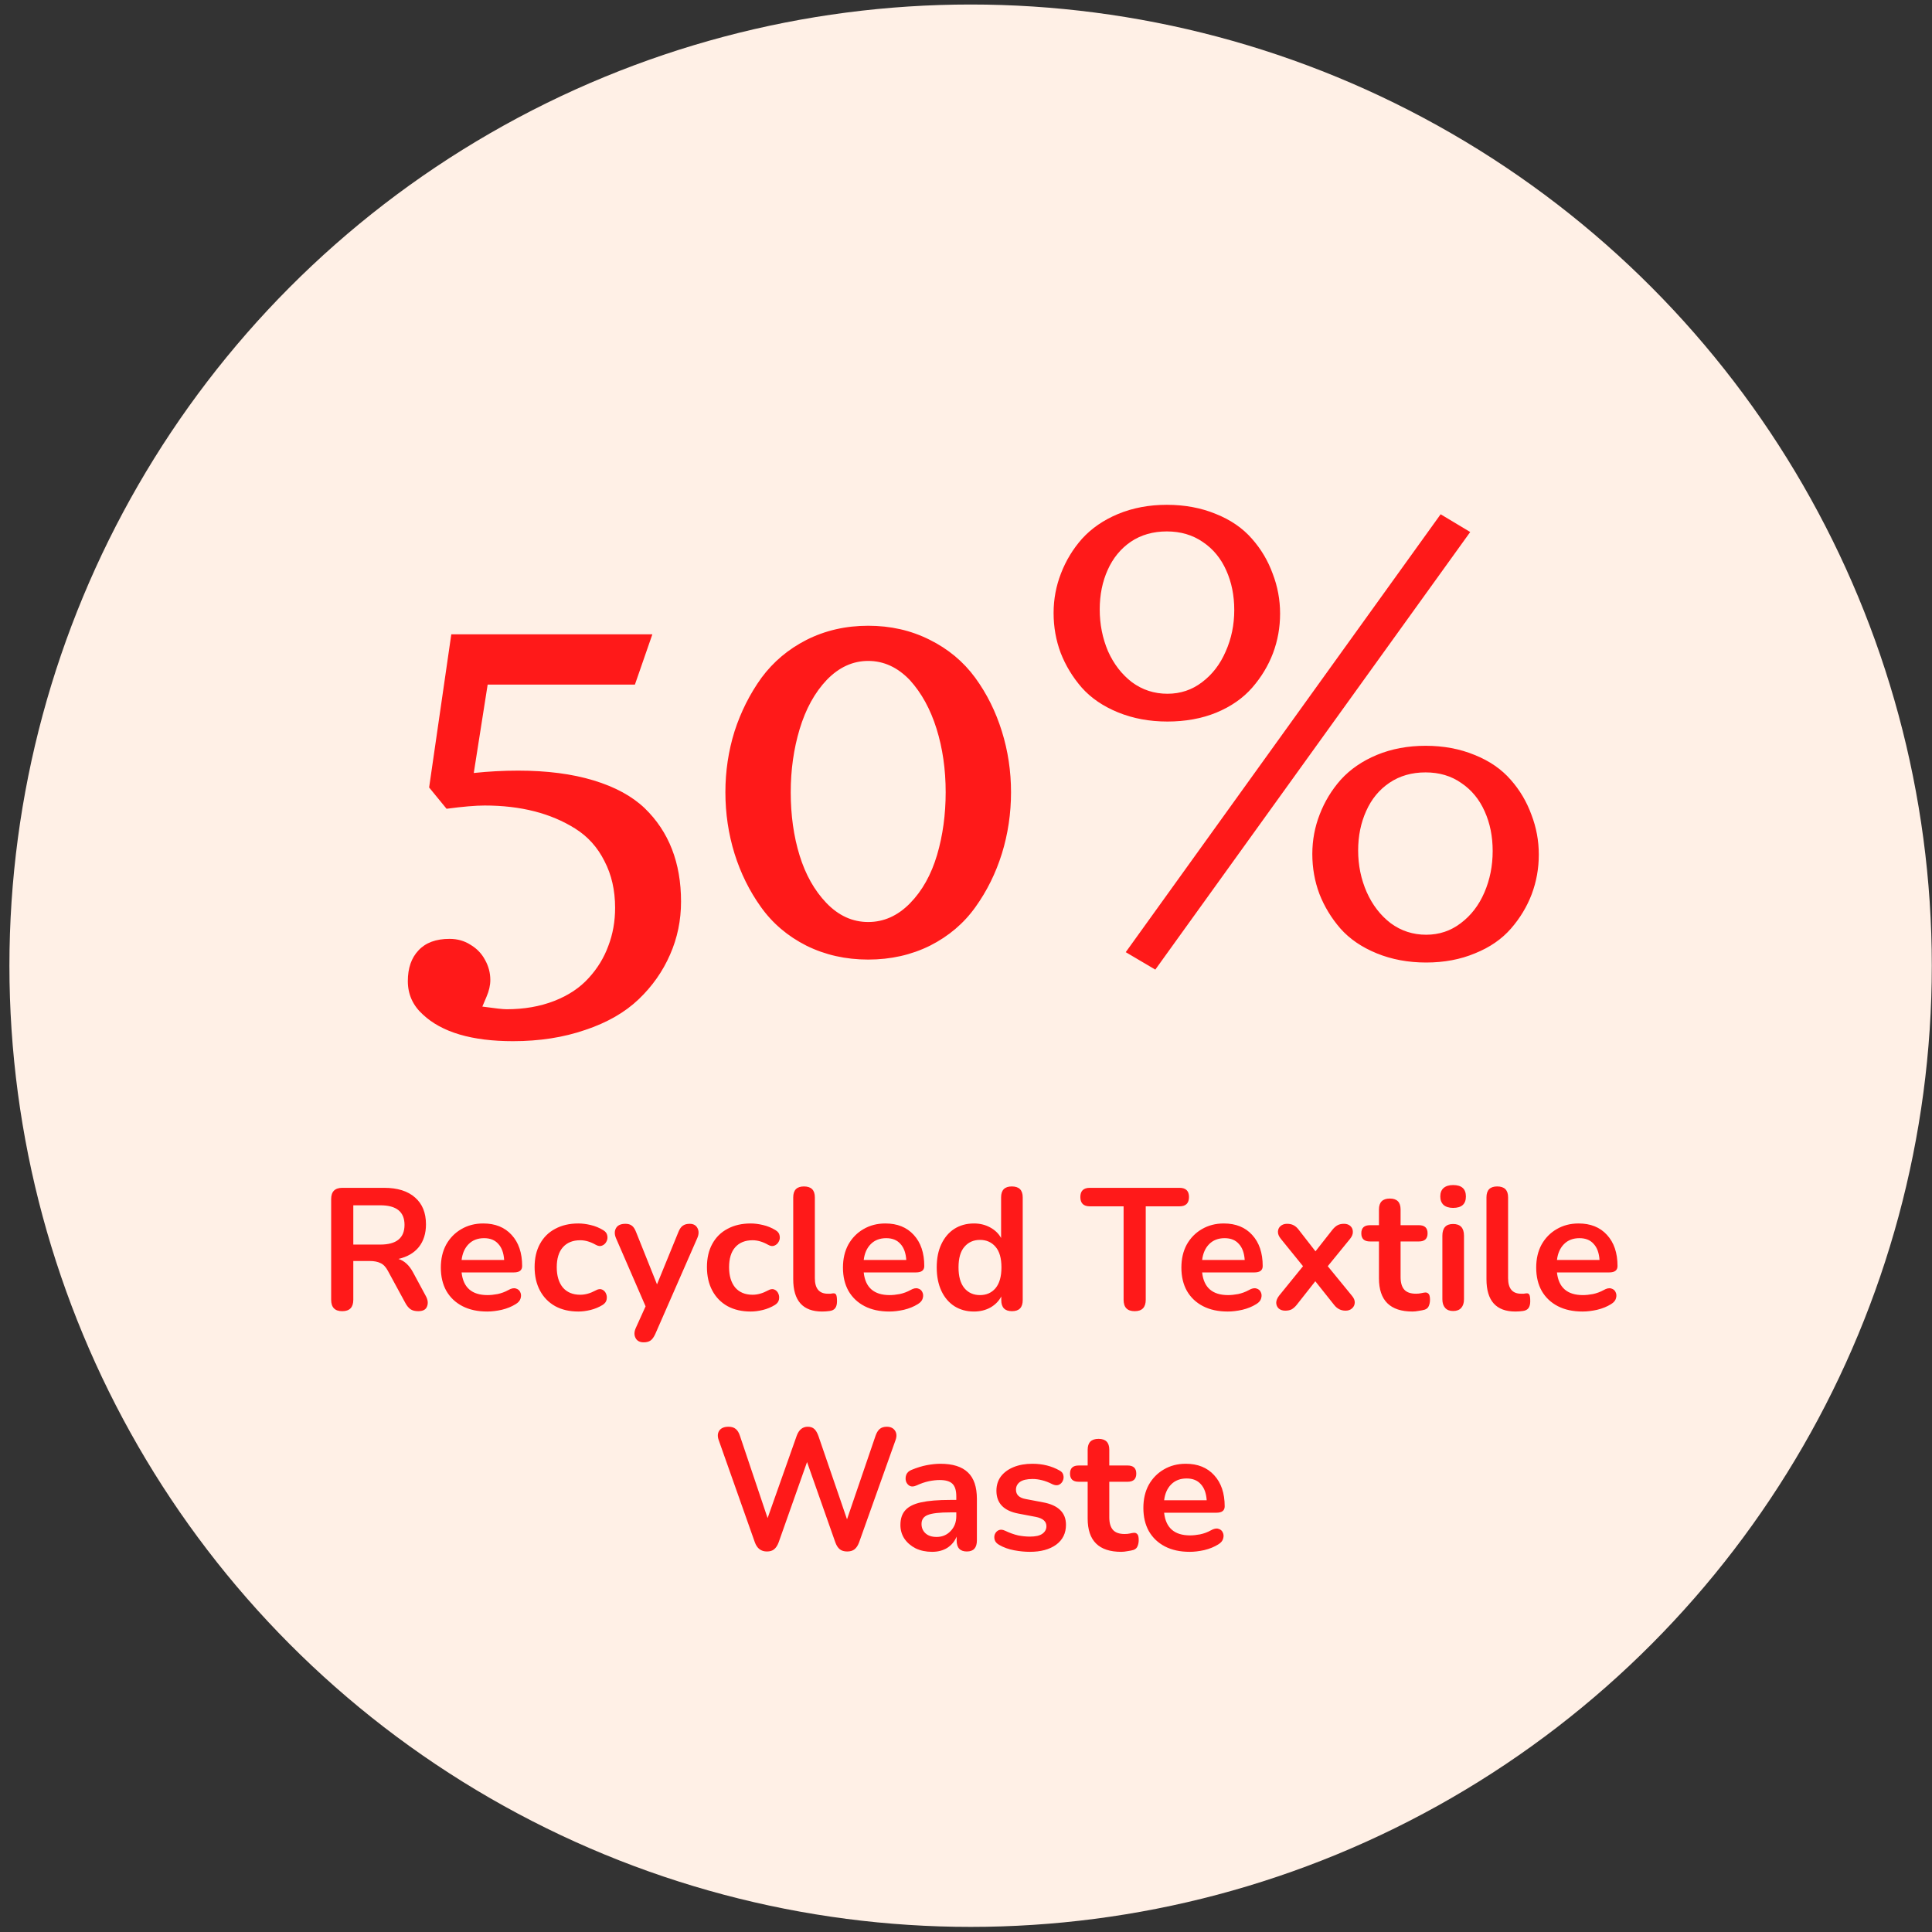
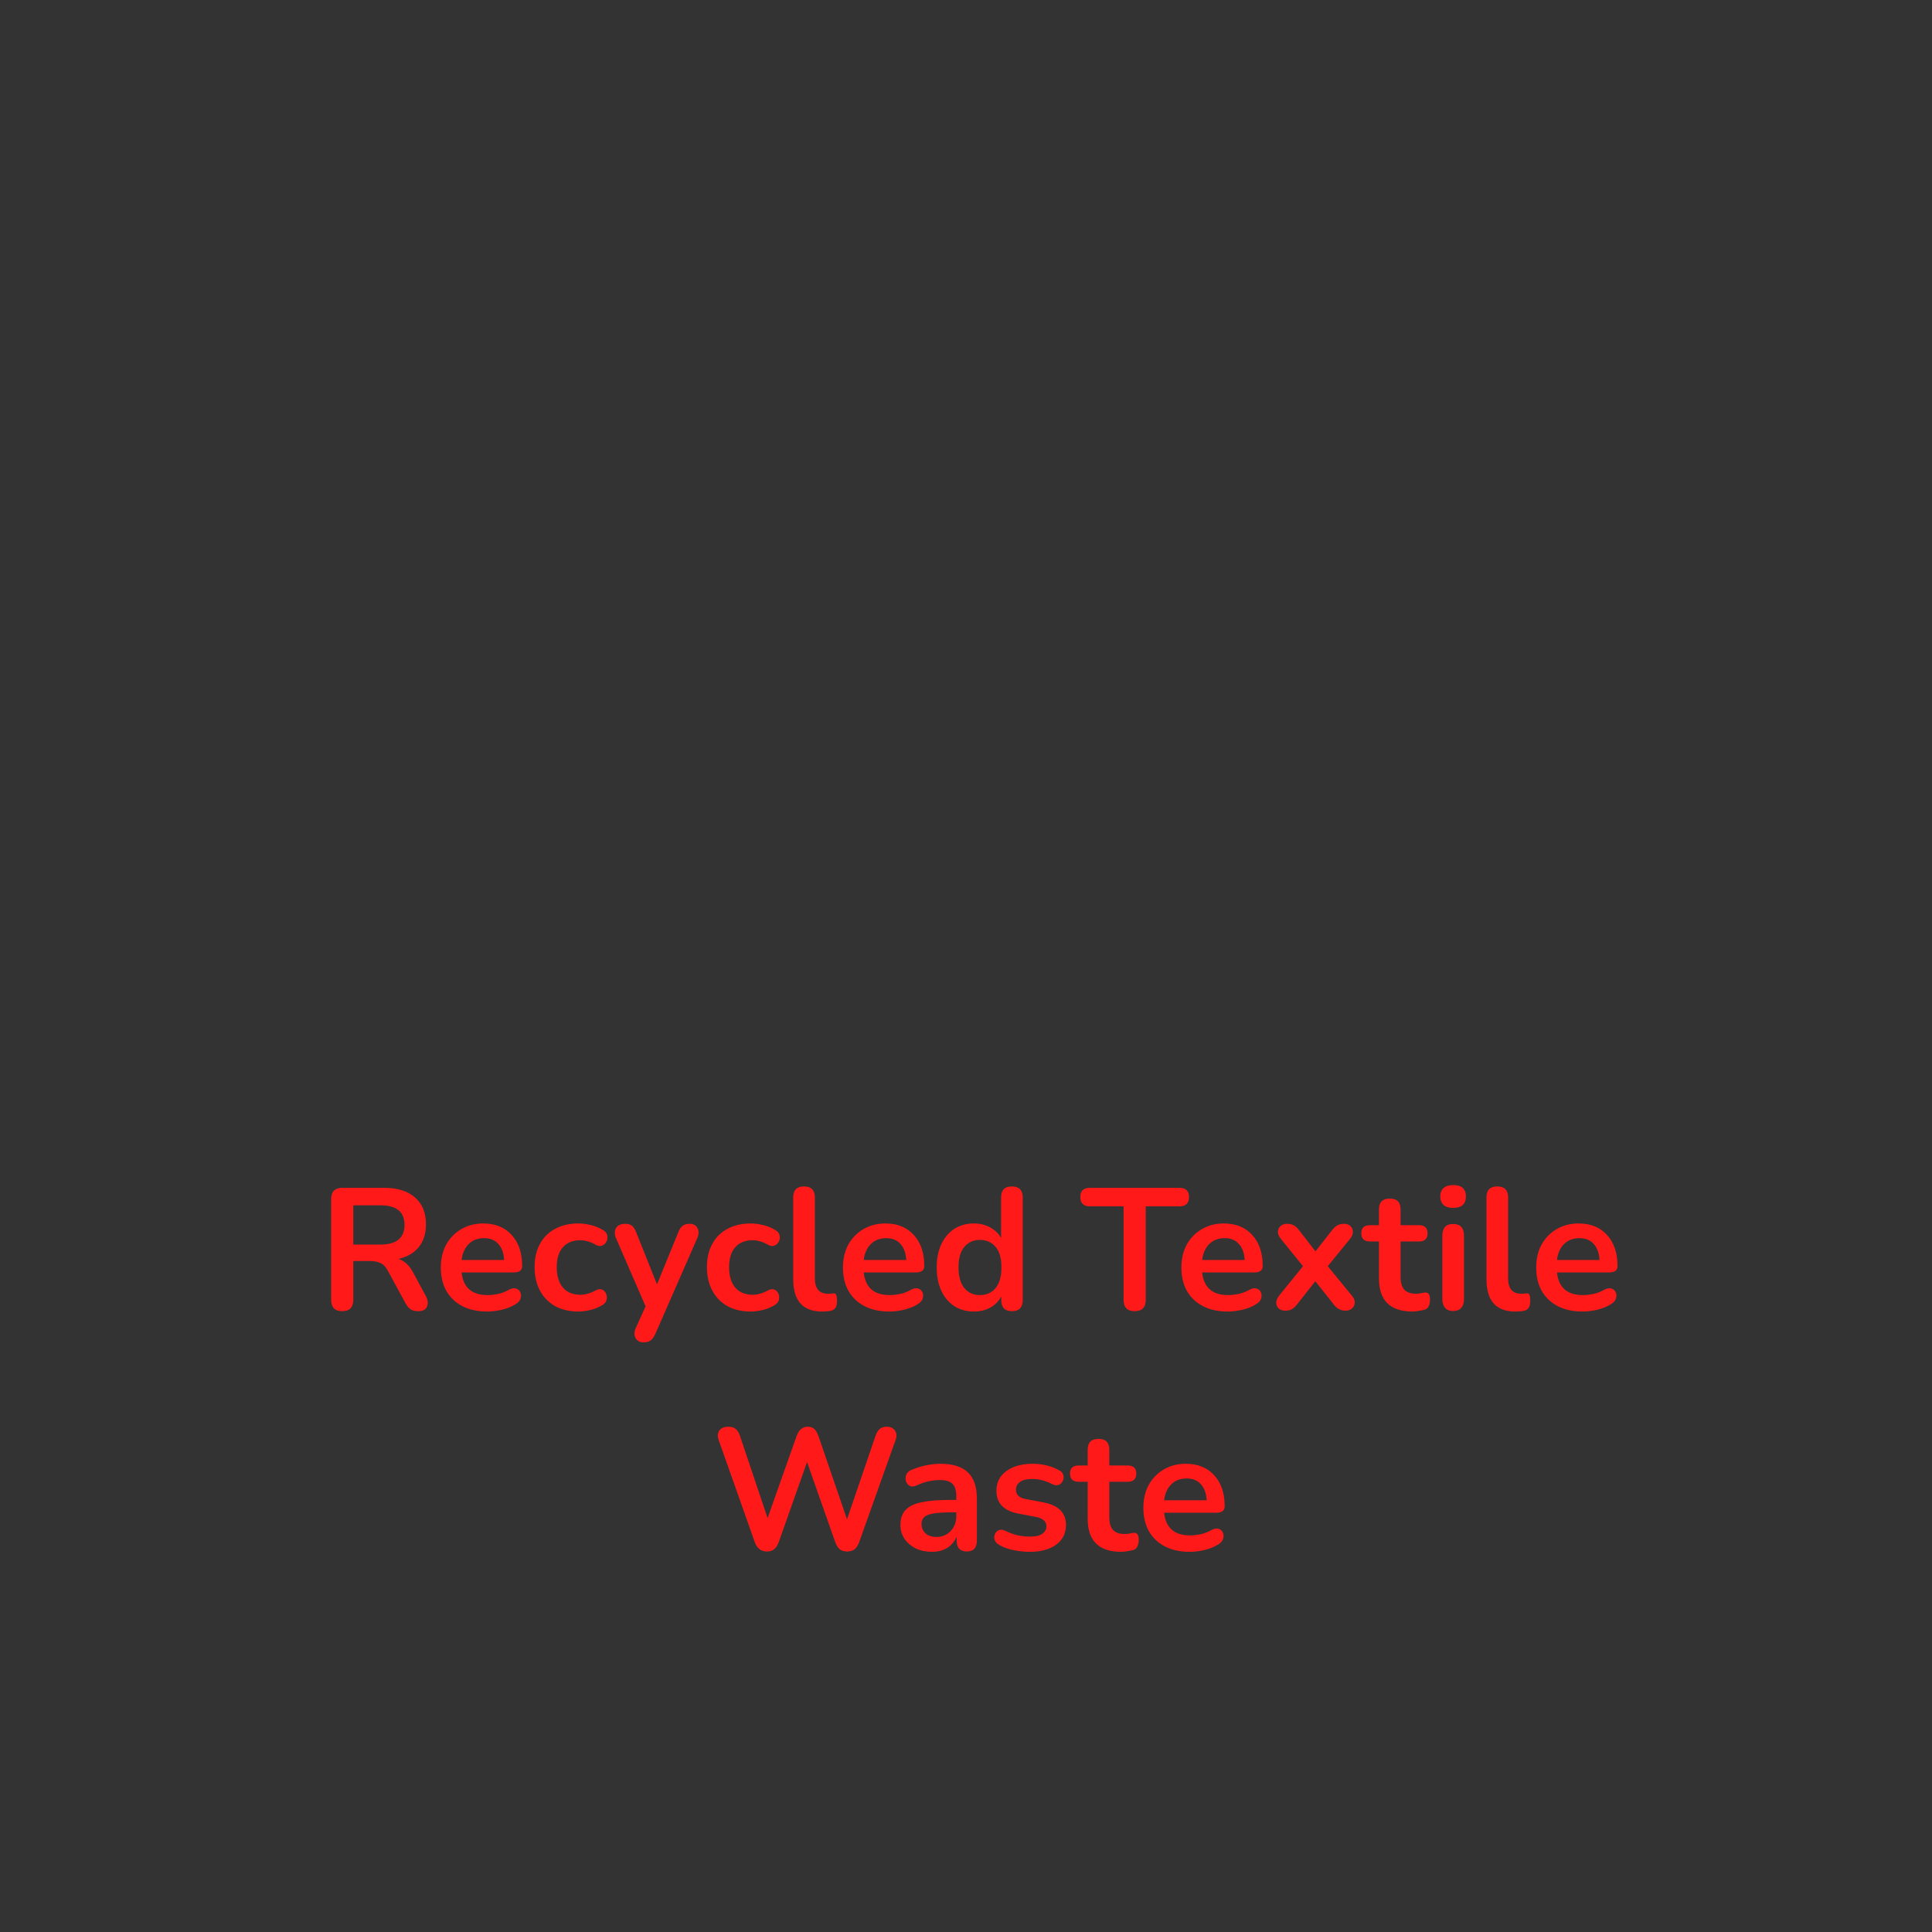
<svg xmlns="http://www.w3.org/2000/svg" width="201" height="201" viewBox="0 0 201 201" fill="none">
  <rect x="0" y="0" width="201" height="201" fill="#333333" stroke="none" />
-   <circle cx="100.98" cy="100.469" r="100" fill="#FFF0E6" />
  <path d="M35.605 136.412C34.837 136.412 34.453 136.016 34.453 135.224V124.748C34.453 123.968 34.843 123.578 35.623 123.578H39.961C41.353 123.578 42.427 123.914 43.183 124.586C43.939 125.246 44.317 126.176 44.317 127.376C44.317 128.324 44.071 129.11 43.579 129.734C43.087 130.346 42.379 130.76 41.455 130.976C42.067 131.168 42.571 131.63 42.967 132.362L44.317 134.864C44.521 135.248 44.557 135.602 44.425 135.926C44.305 136.25 43.999 136.412 43.507 136.412C43.183 136.412 42.919 136.346 42.715 136.214C42.511 136.07 42.331 135.854 42.175 135.566L40.357 132.218C40.141 131.81 39.883 131.54 39.583 131.408C39.295 131.264 38.923 131.192 38.467 131.192H36.757V135.224C36.757 136.016 36.373 136.412 35.605 136.412ZM36.757 129.482H39.565C41.245 129.482 42.085 128.798 42.085 127.43C42.085 126.074 41.245 125.396 39.565 125.396H36.757V129.482ZM50.687 136.448C49.691 136.448 48.833 136.262 48.113 135.89C47.393 135.518 46.835 134.99 46.439 134.306C46.055 133.622 45.863 132.812 45.863 131.876C45.863 130.964 46.049 130.166 46.421 129.482C46.805 128.798 47.327 128.264 47.987 127.88C48.659 127.484 49.421 127.286 50.273 127.286C51.521 127.286 52.505 127.682 53.225 128.474C53.957 129.266 54.323 130.346 54.323 131.714C54.323 132.158 54.035 132.38 53.459 132.38H48.023C48.191 133.952 49.091 134.738 50.723 134.738C51.035 134.738 51.383 134.702 51.767 134.63C52.163 134.546 52.535 134.408 52.883 134.216C53.195 134.036 53.459 133.982 53.675 134.054C53.891 134.114 54.041 134.24 54.125 134.432C54.221 134.624 54.233 134.84 54.161 135.08C54.101 135.308 53.933 135.506 53.657 135.674C53.237 135.938 52.751 136.136 52.199 136.268C51.659 136.388 51.155 136.448 50.687 136.448ZM50.363 128.816C49.703 128.816 49.169 129.02 48.761 129.428C48.353 129.836 48.107 130.388 48.023 131.084H52.451C52.403 130.352 52.199 129.794 51.839 129.41C51.491 129.014 50.999 128.816 50.363 128.816ZM60.173 136.448C59.249 136.448 58.445 136.262 57.761 135.89C57.077 135.506 56.549 134.966 56.177 134.27C55.805 133.574 55.619 132.758 55.619 131.822C55.619 130.886 55.805 130.082 56.177 129.41C56.549 128.726 57.077 128.204 57.761 127.844C58.445 127.472 59.249 127.286 60.173 127.286C60.569 127.286 60.995 127.34 61.451 127.448C61.919 127.556 62.357 127.736 62.765 127.988C63.005 128.132 63.143 128.318 63.179 128.546C63.227 128.774 63.197 128.984 63.089 129.176C62.993 129.368 62.843 129.506 62.639 129.59C62.447 129.674 62.225 129.644 61.973 129.5C61.421 129.188 60.887 129.032 60.371 129.032C59.591 129.032 58.985 129.278 58.553 129.77C58.133 130.25 57.923 130.94 57.923 131.84C57.923 132.728 58.133 133.43 58.553 133.946C58.985 134.45 59.591 134.702 60.371 134.702C60.887 134.702 61.421 134.552 61.973 134.252C62.225 134.108 62.447 134.078 62.639 134.162C62.831 134.246 62.969 134.39 63.053 134.594C63.137 134.786 63.155 134.996 63.107 135.224C63.059 135.44 62.921 135.62 62.693 135.764C62.297 136.004 61.877 136.178 61.433 136.286C60.989 136.394 60.569 136.448 60.173 136.448ZM66.967 139.652C66.559 139.652 66.277 139.502 66.121 139.202C65.965 138.902 65.971 138.56 66.139 138.176L67.165 135.908L64.087 128.816C63.919 128.42 63.919 128.072 64.087 127.772C64.255 127.472 64.585 127.322 65.077 127.322C65.353 127.322 65.575 127.388 65.743 127.52C65.911 127.64 66.061 127.874 66.193 128.222L68.353 133.622L70.567 128.204C70.699 127.868 70.855 127.64 71.035 127.52C71.215 127.388 71.455 127.322 71.755 127.322C72.139 127.322 72.409 127.472 72.565 127.772C72.721 128.072 72.715 128.414 72.547 128.798L68.173 138.788C68.017 139.124 67.849 139.352 67.669 139.472C67.489 139.592 67.255 139.652 66.967 139.652ZM78.102 136.448C77.178 136.448 76.374 136.262 75.69 135.89C75.006 135.506 74.478 134.966 74.106 134.27C73.734 133.574 73.548 132.758 73.548 131.822C73.548 130.886 73.734 130.082 74.106 129.41C74.478 128.726 75.006 128.204 75.69 127.844C76.374 127.472 77.178 127.286 78.102 127.286C78.498 127.286 78.924 127.34 79.38 127.448C79.848 127.556 80.286 127.736 80.694 127.988C80.934 128.132 81.072 128.318 81.108 128.546C81.156 128.774 81.126 128.984 81.018 129.176C80.922 129.368 80.772 129.506 80.568 129.59C80.376 129.674 80.154 129.644 79.902 129.5C79.35 129.188 78.816 129.032 78.3 129.032C77.52 129.032 76.914 129.278 76.482 129.77C76.062 130.25 75.852 130.94 75.852 131.84C75.852 132.728 76.062 133.43 76.482 133.946C76.914 134.45 77.52 134.702 78.3 134.702C78.816 134.702 79.35 134.552 79.902 134.252C80.154 134.108 80.376 134.078 80.568 134.162C80.76 134.246 80.898 134.39 80.982 134.594C81.066 134.786 81.084 134.996 81.036 135.224C80.988 135.44 80.85 135.62 80.622 135.764C80.226 136.004 79.806 136.178 79.362 136.286C78.918 136.394 78.498 136.448 78.102 136.448ZM85.531 136.448C83.526 136.448 82.525 135.326 82.525 133.082V124.568C82.525 123.812 82.897 123.434 83.641 123.434C84.397 123.434 84.775 123.812 84.775 124.568V132.974C84.775 134.054 85.225 134.594 86.124 134.594C86.221 134.594 86.311 134.594 86.394 134.594C86.478 134.582 86.562 134.57 86.647 134.558C86.814 134.534 86.928 134.582 86.989 134.702C87.049 134.81 87.079 135.038 87.079 135.386C87.079 135.686 87.019 135.92 86.898 136.088C86.778 136.256 86.581 136.358 86.305 136.394C86.052 136.43 85.794 136.448 85.531 136.448ZM92.523 136.448C91.527 136.448 90.669 136.262 89.949 135.89C89.229 135.518 88.671 134.99 88.275 134.306C87.891 133.622 87.699 132.812 87.699 131.876C87.699 130.964 87.885 130.166 88.257 129.482C88.641 128.798 89.163 128.264 89.823 127.88C90.495 127.484 91.257 127.286 92.109 127.286C93.357 127.286 94.341 127.682 95.061 128.474C95.793 129.266 96.159 130.346 96.159 131.714C96.159 132.158 95.871 132.38 95.295 132.38H89.859C90.027 133.952 90.927 134.738 92.559 134.738C92.871 134.738 93.219 134.702 93.603 134.63C93.999 134.546 94.371 134.408 94.719 134.216C95.031 134.036 95.295 133.982 95.511 134.054C95.727 134.114 95.877 134.24 95.961 134.432C96.057 134.624 96.069 134.84 95.997 135.08C95.937 135.308 95.769 135.506 95.493 135.674C95.073 135.938 94.587 136.136 94.035 136.268C93.495 136.388 92.991 136.448 92.523 136.448ZM92.199 128.816C91.539 128.816 91.005 129.02 90.597 129.428C90.189 129.836 89.943 130.388 89.859 131.084H94.287C94.239 130.352 94.035 129.794 93.675 129.41C93.327 129.014 92.835 128.816 92.199 128.816ZM101.325 136.448C100.557 136.448 99.879 136.262 99.29 135.89C98.715 135.518 98.264 134.99 97.941 134.306C97.617 133.61 97.454 132.794 97.454 131.858C97.454 130.91 97.617 130.1 97.941 129.428C98.264 128.744 98.715 128.216 99.29 127.844C99.879 127.472 100.557 127.286 101.325 127.286C101.949 127.286 102.513 127.424 103.017 127.7C103.521 127.976 103.899 128.342 104.151 128.798V124.568C104.151 123.812 104.523 123.434 105.267 123.434C106.023 123.434 106.401 123.812 106.401 124.568V135.26C106.401 136.028 106.029 136.412 105.285 136.412C104.541 136.412 104.169 136.028 104.169 135.26V134.882C103.917 135.362 103.539 135.746 103.035 136.034C102.531 136.31 101.961 136.448 101.325 136.448ZM101.955 134.738C102.627 134.738 103.167 134.498 103.575 134.018C103.983 133.526 104.187 132.806 104.187 131.858C104.187 130.898 103.983 130.184 103.575 129.716C103.167 129.236 102.627 128.996 101.955 128.996C101.283 128.996 100.743 129.236 100.335 129.716C99.927 130.184 99.722 130.898 99.722 131.858C99.722 132.806 99.927 133.526 100.335 134.018C100.743 134.498 101.283 134.738 101.955 134.738ZM118.048 136.412C117.28 136.412 116.896 136.016 116.896 135.224V125.504H113.386C112.726 125.504 112.396 125.18 112.396 124.532C112.396 123.896 112.726 123.578 113.386 123.578H122.71C123.37 123.578 123.7 123.896 123.7 124.532C123.7 125.18 123.37 125.504 122.71 125.504H119.2V135.224C119.2 136.016 118.816 136.412 118.048 136.412ZM127.732 136.448C126.736 136.448 125.878 136.262 125.158 135.89C124.438 135.518 123.88 134.99 123.484 134.306C123.1 133.622 122.908 132.812 122.908 131.876C122.908 130.964 123.094 130.166 123.466 129.482C123.85 128.798 124.372 128.264 125.032 127.88C125.704 127.484 126.466 127.286 127.318 127.286C128.566 127.286 129.55 127.682 130.27 128.474C131.002 129.266 131.368 130.346 131.368 131.714C131.368 132.158 131.08 132.38 130.504 132.38H125.068C125.236 133.952 126.136 134.738 127.768 134.738C128.08 134.738 128.428 134.702 128.812 134.63C129.208 134.546 129.58 134.408 129.928 134.216C130.24 134.036 130.504 133.982 130.72 134.054C130.936 134.114 131.086 134.24 131.17 134.432C131.266 134.624 131.278 134.84 131.206 135.08C131.146 135.308 130.978 135.506 130.702 135.674C130.282 135.938 129.796 136.136 129.244 136.268C128.704 136.388 128.2 136.448 127.732 136.448ZM127.408 128.816C126.748 128.816 126.214 129.02 125.806 129.428C125.398 129.836 125.152 130.388 125.068 131.084H129.496C129.448 130.352 129.244 129.794 128.884 129.41C128.536 129.014 128.044 128.816 127.408 128.816ZM133.709 136.358C133.445 136.358 133.223 136.286 133.043 136.142C132.875 135.986 132.785 135.788 132.773 135.548C132.773 135.308 132.875 135.056 133.079 134.792L135.563 131.732L133.259 128.888C133.043 128.624 132.941 128.372 132.953 128.132C132.965 127.892 133.055 127.7 133.223 127.556C133.403 127.4 133.625 127.322 133.889 127.322C134.165 127.322 134.393 127.37 134.573 127.466C134.765 127.562 134.939 127.712 135.095 127.916L136.859 130.184L138.641 127.916C138.809 127.712 138.983 127.562 139.163 127.466C139.343 127.37 139.565 127.322 139.829 127.322C140.105 127.322 140.327 127.4 140.495 127.556C140.663 127.712 140.747 127.91 140.747 128.15C140.759 128.39 140.657 128.642 140.441 128.906L138.137 131.732L140.639 134.792C140.855 135.044 140.957 135.29 140.945 135.53C140.933 135.77 140.837 135.968 140.657 136.124C140.489 136.28 140.267 136.358 139.991 136.358C139.511 136.358 139.115 136.16 138.803 135.764L136.841 133.298L134.897 135.764C134.741 135.956 134.573 136.106 134.393 136.214C134.213 136.31 133.985 136.358 133.709 136.358ZM146.955 136.448C144.627 136.448 143.463 135.296 143.463 132.992V129.158H142.527C141.927 129.158 141.627 128.876 141.627 128.312C141.627 127.748 141.927 127.466 142.527 127.466H143.463V125.828C143.463 125.072 143.841 124.694 144.597 124.694C145.341 124.694 145.713 125.072 145.713 125.828V127.466H147.621C148.221 127.466 148.521 127.748 148.521 128.312C148.521 128.876 148.221 129.158 147.621 129.158H145.713V132.866C145.713 133.442 145.839 133.874 146.091 134.162C146.343 134.45 146.751 134.594 147.315 134.594C147.519 134.594 147.699 134.576 147.855 134.54C148.011 134.504 148.149 134.48 148.269 134.468C148.413 134.456 148.533 134.504 148.629 134.612C148.725 134.708 148.773 134.912 148.773 135.224C148.773 135.464 148.731 135.68 148.647 135.872C148.575 136.052 148.437 136.178 148.233 136.25C148.077 136.298 147.873 136.34 147.621 136.376C147.369 136.424 147.147 136.448 146.955 136.448ZM151.176 125.666C150.756 125.666 150.426 125.564 150.186 125.36C149.958 125.144 149.844 124.85 149.844 124.478C149.844 124.094 149.958 123.8 150.186 123.596C150.426 123.392 150.756 123.29 151.176 123.29C152.064 123.29 152.508 123.686 152.508 124.478C152.508 125.27 152.064 125.666 151.176 125.666ZM151.176 136.394C150.816 136.394 150.54 136.286 150.348 136.07C150.156 135.854 150.06 135.554 150.06 135.17V128.564C150.06 127.748 150.432 127.34 151.176 127.34C151.932 127.34 152.31 127.748 152.31 128.564V135.17C152.31 135.554 152.214 135.854 152.022 136.07C151.83 136.286 151.548 136.394 151.176 136.394ZM157.654 136.448C155.65 136.448 154.648 135.326 154.648 133.082V124.568C154.648 123.812 155.02 123.434 155.764 123.434C156.52 123.434 156.898 123.812 156.898 124.568V132.974C156.898 134.054 157.348 134.594 158.248 134.594C158.344 134.594 158.434 134.594 158.518 134.594C158.602 134.582 158.686 134.57 158.77 134.558C158.938 134.534 159.052 134.582 159.112 134.702C159.172 134.81 159.202 135.038 159.202 135.386C159.202 135.686 159.142 135.92 159.022 136.088C158.902 136.256 158.704 136.358 158.428 136.394C158.176 136.43 157.918 136.448 157.654 136.448ZM164.646 136.448C163.65 136.448 162.792 136.262 162.072 135.89C161.352 135.518 160.794 134.99 160.398 134.306C160.014 133.622 159.822 132.812 159.822 131.876C159.822 130.964 160.008 130.166 160.38 129.482C160.764 128.798 161.286 128.264 161.946 127.88C162.618 127.484 163.38 127.286 164.232 127.286C165.48 127.286 166.464 127.682 167.184 128.474C167.916 129.266 168.282 130.346 168.282 131.714C168.282 132.158 167.994 132.38 167.418 132.38H161.982C162.15 133.952 163.05 134.738 164.682 134.738C164.994 134.738 165.342 134.702 165.726 134.63C166.122 134.546 166.494 134.408 166.842 134.216C167.154 134.036 167.418 133.982 167.634 134.054C167.85 134.114 168 134.24 168.084 134.432C168.18 134.624 168.192 134.84 168.12 135.08C168.06 135.308 167.892 135.506 167.616 135.674C167.196 135.938 166.71 136.136 166.158 136.268C165.618 136.388 165.114 136.448 164.646 136.448ZM164.322 128.816C163.662 128.816 163.128 129.02 162.72 129.428C162.312 129.836 162.066 130.388 161.982 131.084H166.41C166.362 130.352 166.158 129.794 165.798 129.41C165.45 129.014 164.958 128.816 164.322 128.816ZM79.787 161.412C79.174 161.412 78.754 161.088 78.526 160.44L74.764 149.802C74.632 149.418 74.656 149.094 74.837 148.83C75.028 148.566 75.347 148.434 75.79 148.434C76.115 148.434 76.367 148.512 76.546 148.668C76.727 148.812 76.871 149.046 76.978 149.37L79.859 157.938L82.882 149.388C83.111 148.752 83.495 148.434 84.034 148.434C84.323 148.434 84.55 148.512 84.719 148.668C84.886 148.824 85.031 149.07 85.15 149.406L88.121 158.064L91.091 149.37C91.198 149.058 91.343 148.824 91.522 148.668C91.703 148.512 91.948 148.434 92.26 148.434C92.644 148.434 92.927 148.566 93.106 148.83C93.287 149.094 93.311 149.418 93.178 149.802L89.38 160.458C89.26 160.782 89.105 161.022 88.912 161.178C88.721 161.334 88.463 161.412 88.138 161.412C87.814 161.412 87.556 161.334 87.365 161.178C87.172 161.022 87.016 160.776 86.897 160.44L83.963 152.106L81.01 160.458C80.891 160.782 80.734 161.022 80.543 161.178C80.362 161.334 80.111 161.412 79.787 161.412ZM96.971 161.448C96.335 161.448 95.765 161.328 95.261 161.088C94.769 160.836 94.379 160.5 94.091 160.08C93.815 159.66 93.677 159.186 93.677 158.658C93.677 158.01 93.845 157.5 94.181 157.128C94.517 156.744 95.063 156.468 95.819 156.3C96.575 156.132 97.589 156.048 98.861 156.048H99.491V155.67C99.491 155.07 99.359 154.638 99.095 154.374C98.831 154.11 98.387 153.978 97.763 153.978C97.415 153.978 97.037 154.02 96.629 154.104C96.233 154.188 95.813 154.332 95.369 154.536C95.081 154.668 94.841 154.686 94.649 154.59C94.457 154.482 94.325 154.32 94.253 154.104C94.193 153.876 94.205 153.648 94.289 153.42C94.385 153.192 94.571 153.024 94.847 152.916C95.399 152.688 95.927 152.526 96.431 152.43C96.947 152.334 97.415 152.286 97.835 152.286C99.119 152.286 100.073 152.586 100.697 153.186C101.321 153.774 101.633 154.692 101.633 155.94V160.26C101.633 161.028 101.285 161.412 100.589 161.412C99.881 161.412 99.527 161.028 99.527 160.26V159.864C99.323 160.356 98.999 160.746 98.555 161.034C98.111 161.31 97.583 161.448 96.971 161.448ZM97.439 159.9C98.027 159.9 98.513 159.696 98.897 159.288C99.293 158.88 99.491 158.364 99.491 157.74V157.344H98.879C97.751 157.344 96.965 157.434 96.521 157.614C96.089 157.782 95.873 158.094 95.873 158.55C95.873 158.946 96.011 159.27 96.287 159.522C96.563 159.774 96.947 159.9 97.439 159.9ZM107.139 161.448C106.623 161.448 106.077 161.394 105.501 161.286C104.925 161.178 104.409 160.992 103.953 160.728C103.701 160.584 103.545 160.41 103.485 160.206C103.425 159.99 103.431 159.792 103.503 159.612C103.587 159.42 103.719 159.282 103.899 159.198C104.091 159.114 104.313 159.132 104.565 159.252C105.045 159.48 105.495 159.642 105.915 159.738C106.335 159.822 106.749 159.864 107.157 159.864C107.733 159.864 108.159 159.768 108.435 159.576C108.723 159.372 108.867 159.108 108.867 158.784C108.867 158.28 108.495 157.956 107.751 157.812L105.951 157.47C104.427 157.182 103.665 156.39 103.665 155.094C103.665 154.518 103.821 154.02 104.133 153.6C104.457 153.18 104.901 152.856 105.465 152.628C106.029 152.4 106.677 152.286 107.409 152.286C108.465 152.286 109.407 152.52 110.235 152.988C110.463 153.108 110.595 153.276 110.631 153.492C110.679 153.696 110.655 153.894 110.559 154.086C110.475 154.266 110.337 154.398 110.145 154.482C109.953 154.554 109.731 154.53 109.479 154.41C109.107 154.218 108.747 154.08 108.399 153.996C108.063 153.912 107.739 153.87 107.427 153.87C106.839 153.87 106.401 153.972 106.113 154.176C105.837 154.38 105.699 154.65 105.699 154.986C105.699 155.514 106.041 155.838 106.725 155.958L108.525 156.3C109.305 156.444 109.893 156.708 110.289 157.092C110.697 157.476 110.901 157.992 110.901 158.64C110.901 159.516 110.559 160.206 109.875 160.71C109.191 161.202 108.279 161.448 107.139 161.448ZM116.65 161.448C114.322 161.448 113.158 160.296 113.158 157.992V154.158H112.222C111.622 154.158 111.322 153.876 111.322 153.312C111.322 152.748 111.622 152.466 112.222 152.466H113.158V150.828C113.158 150.072 113.536 149.694 114.292 149.694C115.036 149.694 115.408 150.072 115.408 150.828V152.466H117.316C117.916 152.466 118.216 152.748 118.216 153.312C118.216 153.876 117.916 154.158 117.316 154.158H115.408V157.866C115.408 158.442 115.534 158.874 115.786 159.162C116.038 159.45 116.446 159.594 117.01 159.594C117.214 159.594 117.394 159.576 117.55 159.54C117.706 159.504 117.844 159.48 117.964 159.468C118.108 159.456 118.228 159.504 118.324 159.612C118.42 159.708 118.468 159.912 118.468 160.224C118.468 160.464 118.426 160.68 118.342 160.872C118.27 161.052 118.132 161.178 117.928 161.25C117.772 161.298 117.568 161.34 117.316 161.376C117.064 161.424 116.842 161.448 116.65 161.448ZM123.777 161.448C122.781 161.448 121.923 161.262 121.203 160.89C120.483 160.518 119.925 159.99 119.529 159.306C119.145 158.622 118.953 157.812 118.953 156.876C118.953 155.964 119.139 155.166 119.511 154.482C119.895 153.798 120.417 153.264 121.077 152.88C121.749 152.484 122.511 152.286 123.363 152.286C124.611 152.286 125.595 152.682 126.315 153.474C127.047 154.266 127.413 155.346 127.413 156.714C127.413 157.158 127.125 157.38 126.549 157.38H121.113C121.281 158.952 122.181 159.738 123.813 159.738C124.125 159.738 124.473 159.702 124.857 159.63C125.253 159.546 125.625 159.408 125.973 159.216C126.285 159.036 126.549 158.982 126.765 159.054C126.981 159.114 127.131 159.24 127.215 159.432C127.311 159.624 127.323 159.84 127.251 160.08C127.191 160.308 127.023 160.506 126.747 160.674C126.327 160.938 125.841 161.136 125.289 161.268C124.749 161.388 124.245 161.448 123.777 161.448ZM123.453 153.816C122.793 153.816 122.259 154.02 121.851 154.428C121.443 154.836 121.197 155.388 121.113 156.084H125.541C125.493 155.352 125.289 154.794 124.929 154.41C124.581 154.014 124.089 153.816 123.453 153.816Z" fill="#FF1919" />
-   <path d="M53.381 108.321C49.095 108.321 45.967 107.398 43.998 105.552C42.953 104.609 42.43 103.45 42.43 102.076C42.43 100.723 42.799 99.656 43.537 98.877C44.275 98.077 45.352 97.677 46.767 97.677C47.587 97.677 48.315 97.882 48.951 98.293C49.607 98.682 50.11 99.205 50.459 99.861C50.828 100.518 51.012 101.215 51.012 101.953C51.012 102.507 50.879 103.091 50.612 103.707L50.182 104.722C51.494 104.906 52.335 104.999 52.704 104.999C54.529 104.999 56.18 104.711 57.657 104.137C59.133 103.563 60.333 102.763 61.256 101.738C62.158 100.753 62.835 99.646 63.286 98.415C63.758 97.185 63.994 95.862 63.994 94.447C63.994 92.622 63.624 91.002 62.886 89.587C62.169 88.151 61.153 87.023 59.841 86.203C57.298 84.603 54.16 83.804 50.428 83.804C49.484 83.804 48.162 83.916 46.459 84.142L44.645 81.927L46.952 65.993H67.87L66.055 71.222H50.735L49.29 80.42C50.828 80.256 52.366 80.174 53.904 80.174C56.898 80.174 59.513 80.512 61.748 81.189C63.983 81.866 65.757 82.83 67.07 84.081C69.592 86.521 70.853 89.761 70.853 93.801C70.853 95.749 70.474 97.585 69.715 99.308C68.957 101.051 67.87 102.599 66.455 103.953C65.019 105.327 63.163 106.393 60.887 107.152C58.631 107.931 56.129 108.321 53.381 108.321ZM90.326 99.831C87.988 99.831 85.845 99.349 83.897 98.385C81.948 97.4 80.369 96.057 79.159 94.355C77.97 92.694 77.057 90.848 76.421 88.818C75.786 86.767 75.468 84.634 75.468 82.419C75.468 80.225 75.786 78.113 76.421 76.082C77.078 74.052 78.011 72.196 79.221 70.515C80.451 68.853 82.01 67.541 83.897 66.577C85.845 65.593 87.988 65.101 90.326 65.101C92.643 65.101 94.766 65.582 96.693 66.546C98.642 67.51 100.231 68.833 101.461 70.515C102.671 72.176 103.594 74.032 104.23 76.082C104.866 78.113 105.184 80.225 105.184 82.419C105.184 84.634 104.866 86.767 104.23 88.818C103.594 90.848 102.682 92.694 101.492 94.355C100.282 96.057 98.703 97.4 96.755 98.385C94.807 99.349 92.664 99.831 90.326 99.831ZM90.326 95.924C91.946 95.924 93.392 95.278 94.663 93.986C95.935 92.694 96.878 91.012 97.493 88.941C98.088 86.911 98.385 84.737 98.385 82.419C98.385 80.04 98.067 77.836 97.432 75.806C96.796 73.775 95.873 72.094 94.663 70.761C93.392 69.428 91.946 68.761 90.326 68.761C88.726 68.761 87.29 69.418 86.019 70.73C84.768 72.043 83.825 73.755 83.189 75.867C82.574 77.918 82.266 80.102 82.266 82.419C82.266 84.819 82.574 87.013 83.189 89.002C83.804 90.992 84.727 92.632 85.957 93.924C87.229 95.257 88.685 95.924 90.326 95.924ZM121.457 75.067C119.59 75.067 117.878 74.749 116.319 74.114C114.761 73.478 113.5 72.617 112.536 71.53C111.592 70.443 110.864 69.243 110.352 67.931C109.859 66.618 109.613 65.234 109.613 63.778C109.613 62.342 109.87 60.968 110.382 59.656C110.895 58.323 111.623 57.123 112.566 56.057C113.551 54.97 114.802 54.108 116.319 53.473C117.857 52.837 119.549 52.519 121.395 52.519C123.261 52.519 124.963 52.837 126.501 53.473C128.04 54.088 129.291 54.949 130.254 56.057C131.198 57.123 131.916 58.333 132.408 59.687C132.92 61.02 133.177 62.404 133.177 63.839C133.177 65.275 132.931 66.649 132.438 67.961C131.946 69.253 131.229 70.443 130.285 71.53C129.321 72.637 128.07 73.509 126.532 74.144C125.015 74.76 123.323 75.067 121.457 75.067ZM120.195 100.876L117.119 99.061L149.88 53.503L152.957 55.349L120.195 100.876ZM121.457 72.176C122.81 72.176 124.01 71.776 125.056 70.976C126.122 70.176 126.942 69.11 127.517 67.777C128.111 66.444 128.409 65.008 128.409 63.47C128.409 61.953 128.132 60.579 127.578 59.348C127.024 58.097 126.214 57.113 125.148 56.395C124.082 55.657 122.831 55.288 121.395 55.288C119.959 55.288 118.708 55.647 117.642 56.364C116.596 57.082 115.796 58.056 115.243 59.287C114.689 60.517 114.412 61.891 114.412 63.409C114.412 64.947 114.699 66.393 115.273 67.746C115.868 69.079 116.699 70.156 117.765 70.976C118.852 71.776 120.083 72.176 121.457 72.176ZM148.373 100.138C146.507 100.138 144.794 99.82 143.236 99.185C141.677 98.549 140.416 97.688 139.452 96.601C138.509 95.514 137.781 94.314 137.268 93.001C136.776 91.689 136.53 90.305 136.53 88.849C136.53 87.413 136.786 86.039 137.299 84.727C137.812 83.394 138.54 82.194 139.483 81.127C140.467 80.04 141.718 79.179 143.236 78.543C144.774 77.908 146.466 77.59 148.312 77.59C150.178 77.59 151.88 77.908 153.418 78.543C154.956 79.159 156.207 80.02 157.171 81.127C158.114 82.194 158.832 83.404 159.324 84.757C159.837 86.09 160.093 87.475 160.093 88.91C160.093 90.346 159.847 91.72 159.355 93.032C158.863 94.324 158.145 95.514 157.202 96.601C156.238 97.708 154.987 98.569 153.449 99.185C151.931 99.82 150.239 100.138 148.373 100.138ZM148.373 97.247C149.727 97.247 150.926 96.847 151.972 96.047C153.039 95.247 153.859 94.181 154.433 92.848C155.007 91.515 155.294 90.079 155.294 88.541C155.294 87.023 155.018 85.649 154.464 84.419C153.91 83.168 153.1 82.184 152.034 81.466C150.988 80.728 149.747 80.358 148.312 80.358C146.876 80.358 145.625 80.717 144.559 81.435C143.492 82.153 142.682 83.137 142.128 84.388C141.575 85.619 141.298 86.982 141.298 88.48C141.298 90.018 141.595 91.463 142.19 92.817C142.785 94.15 143.615 95.227 144.682 96.047C145.769 96.847 146.999 97.247 148.373 97.247Z" fill="#FF1919" />
</svg>